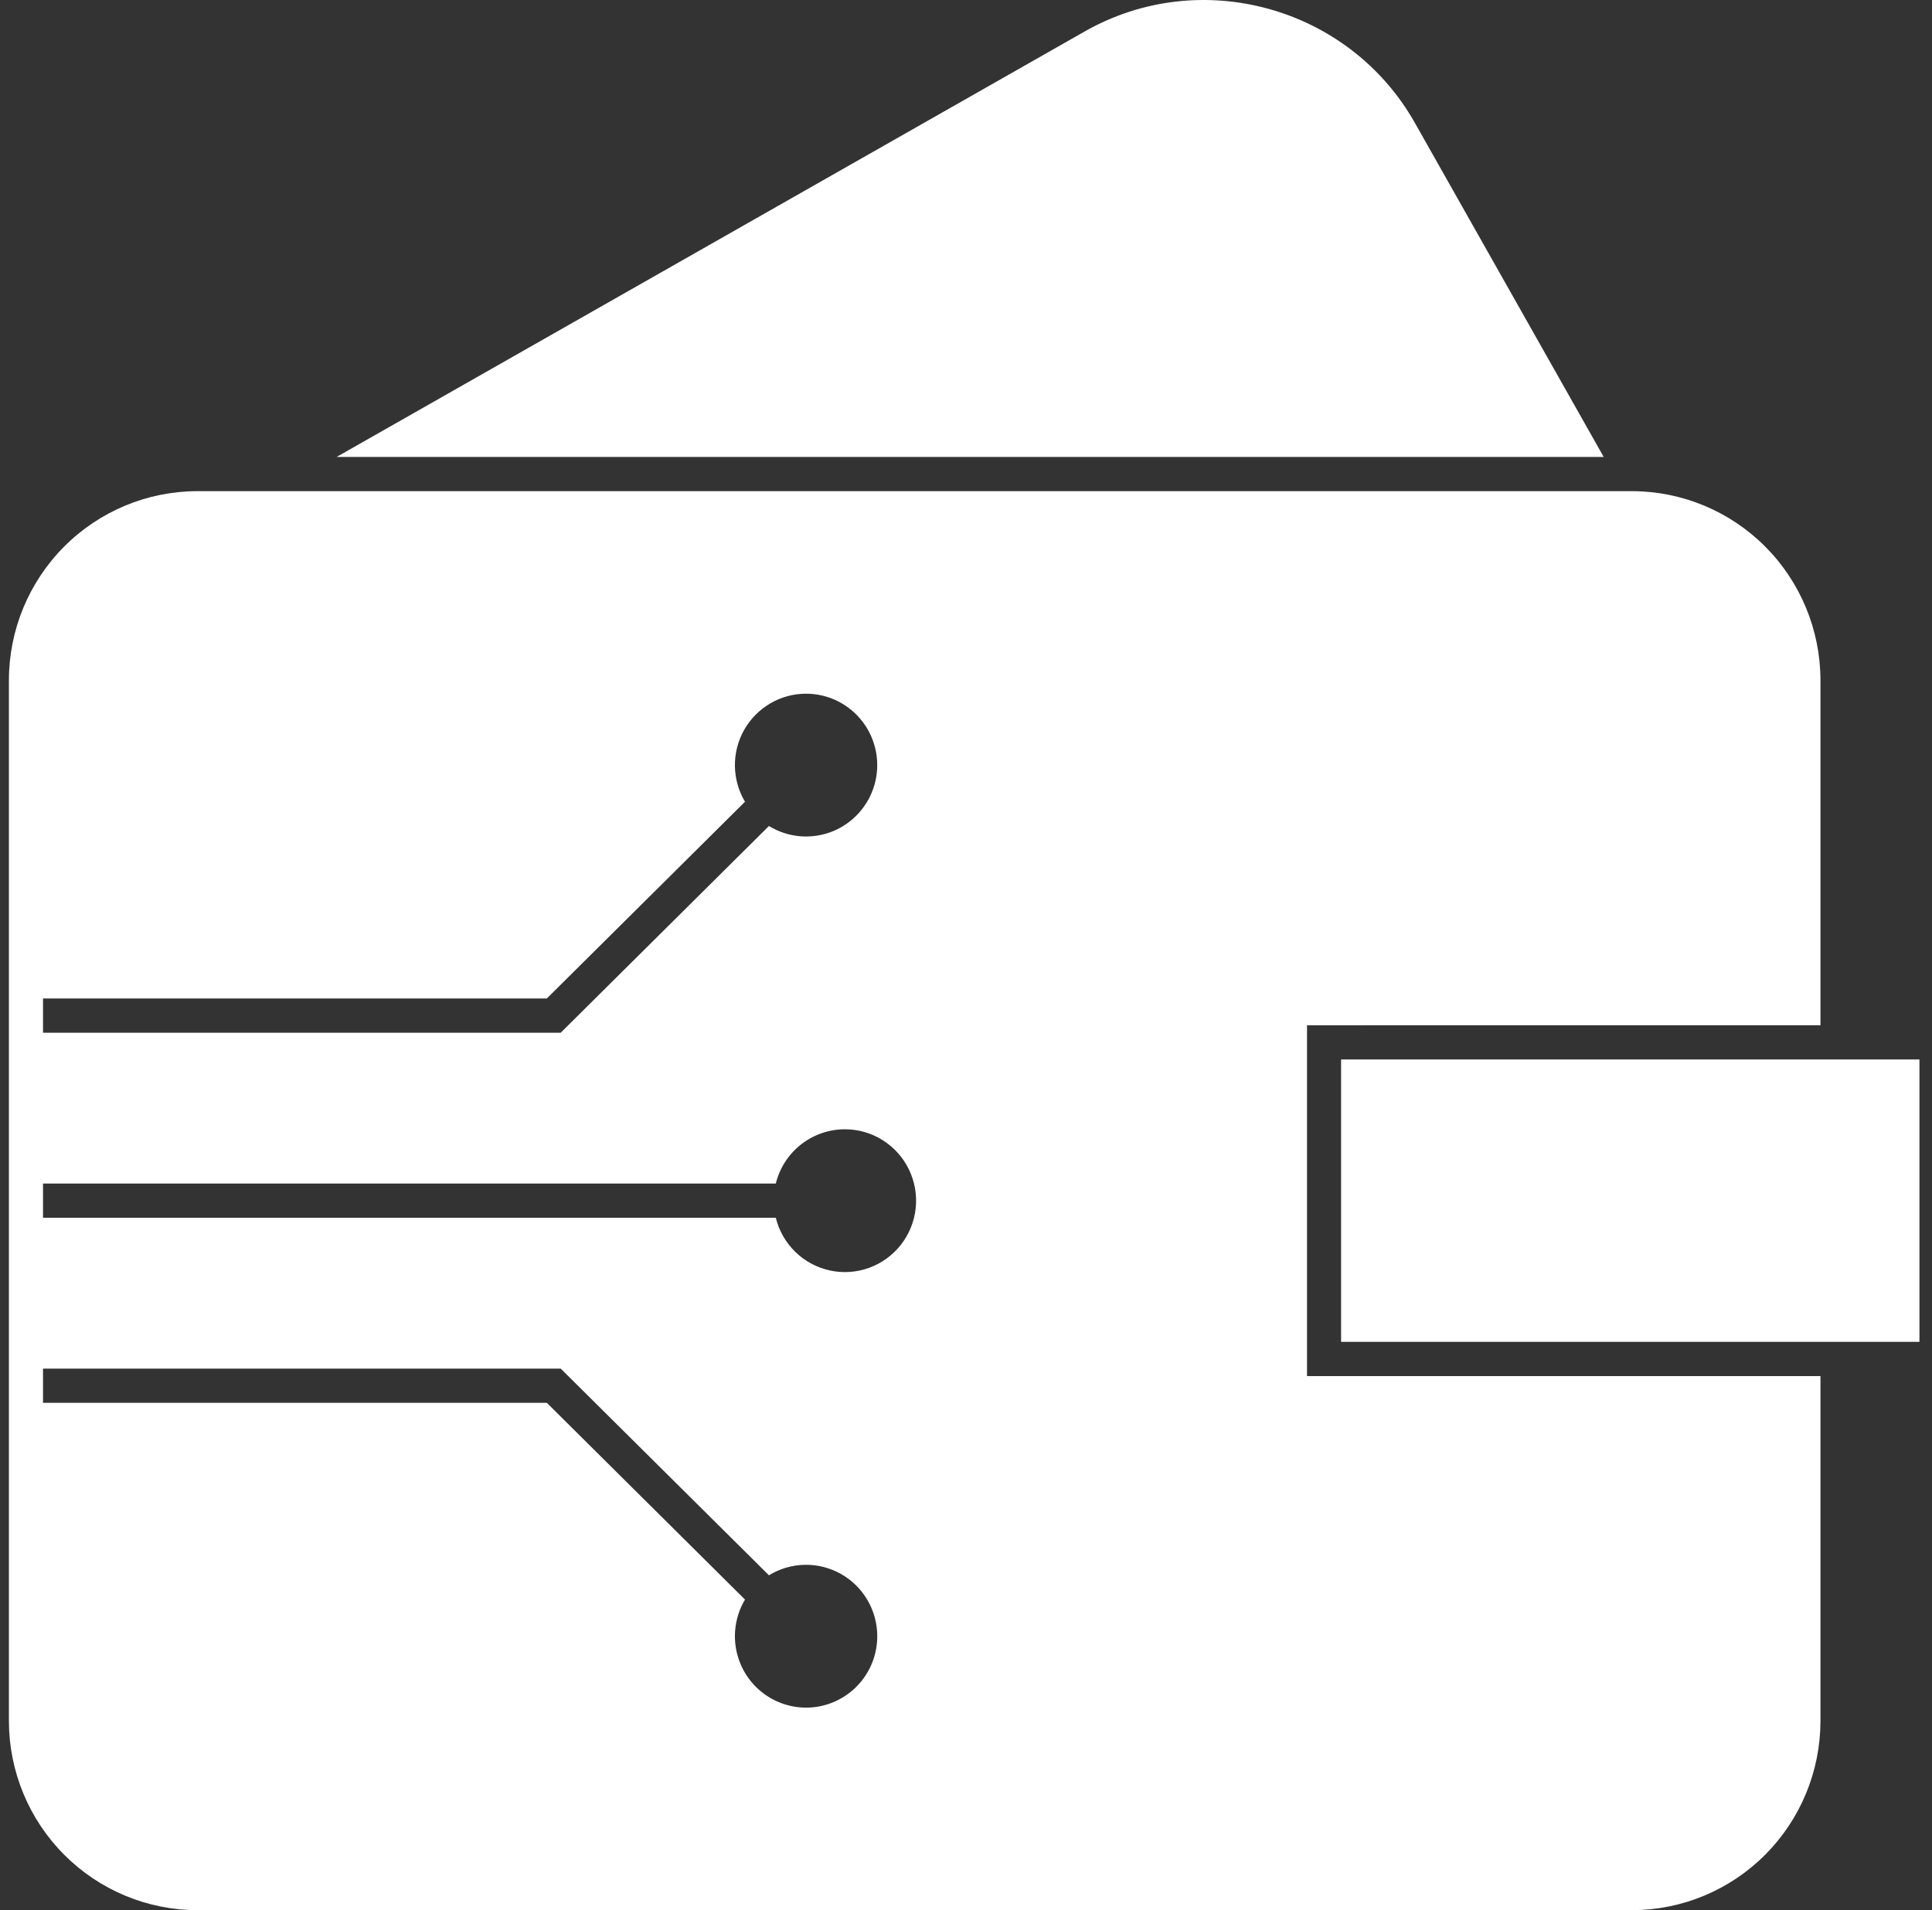
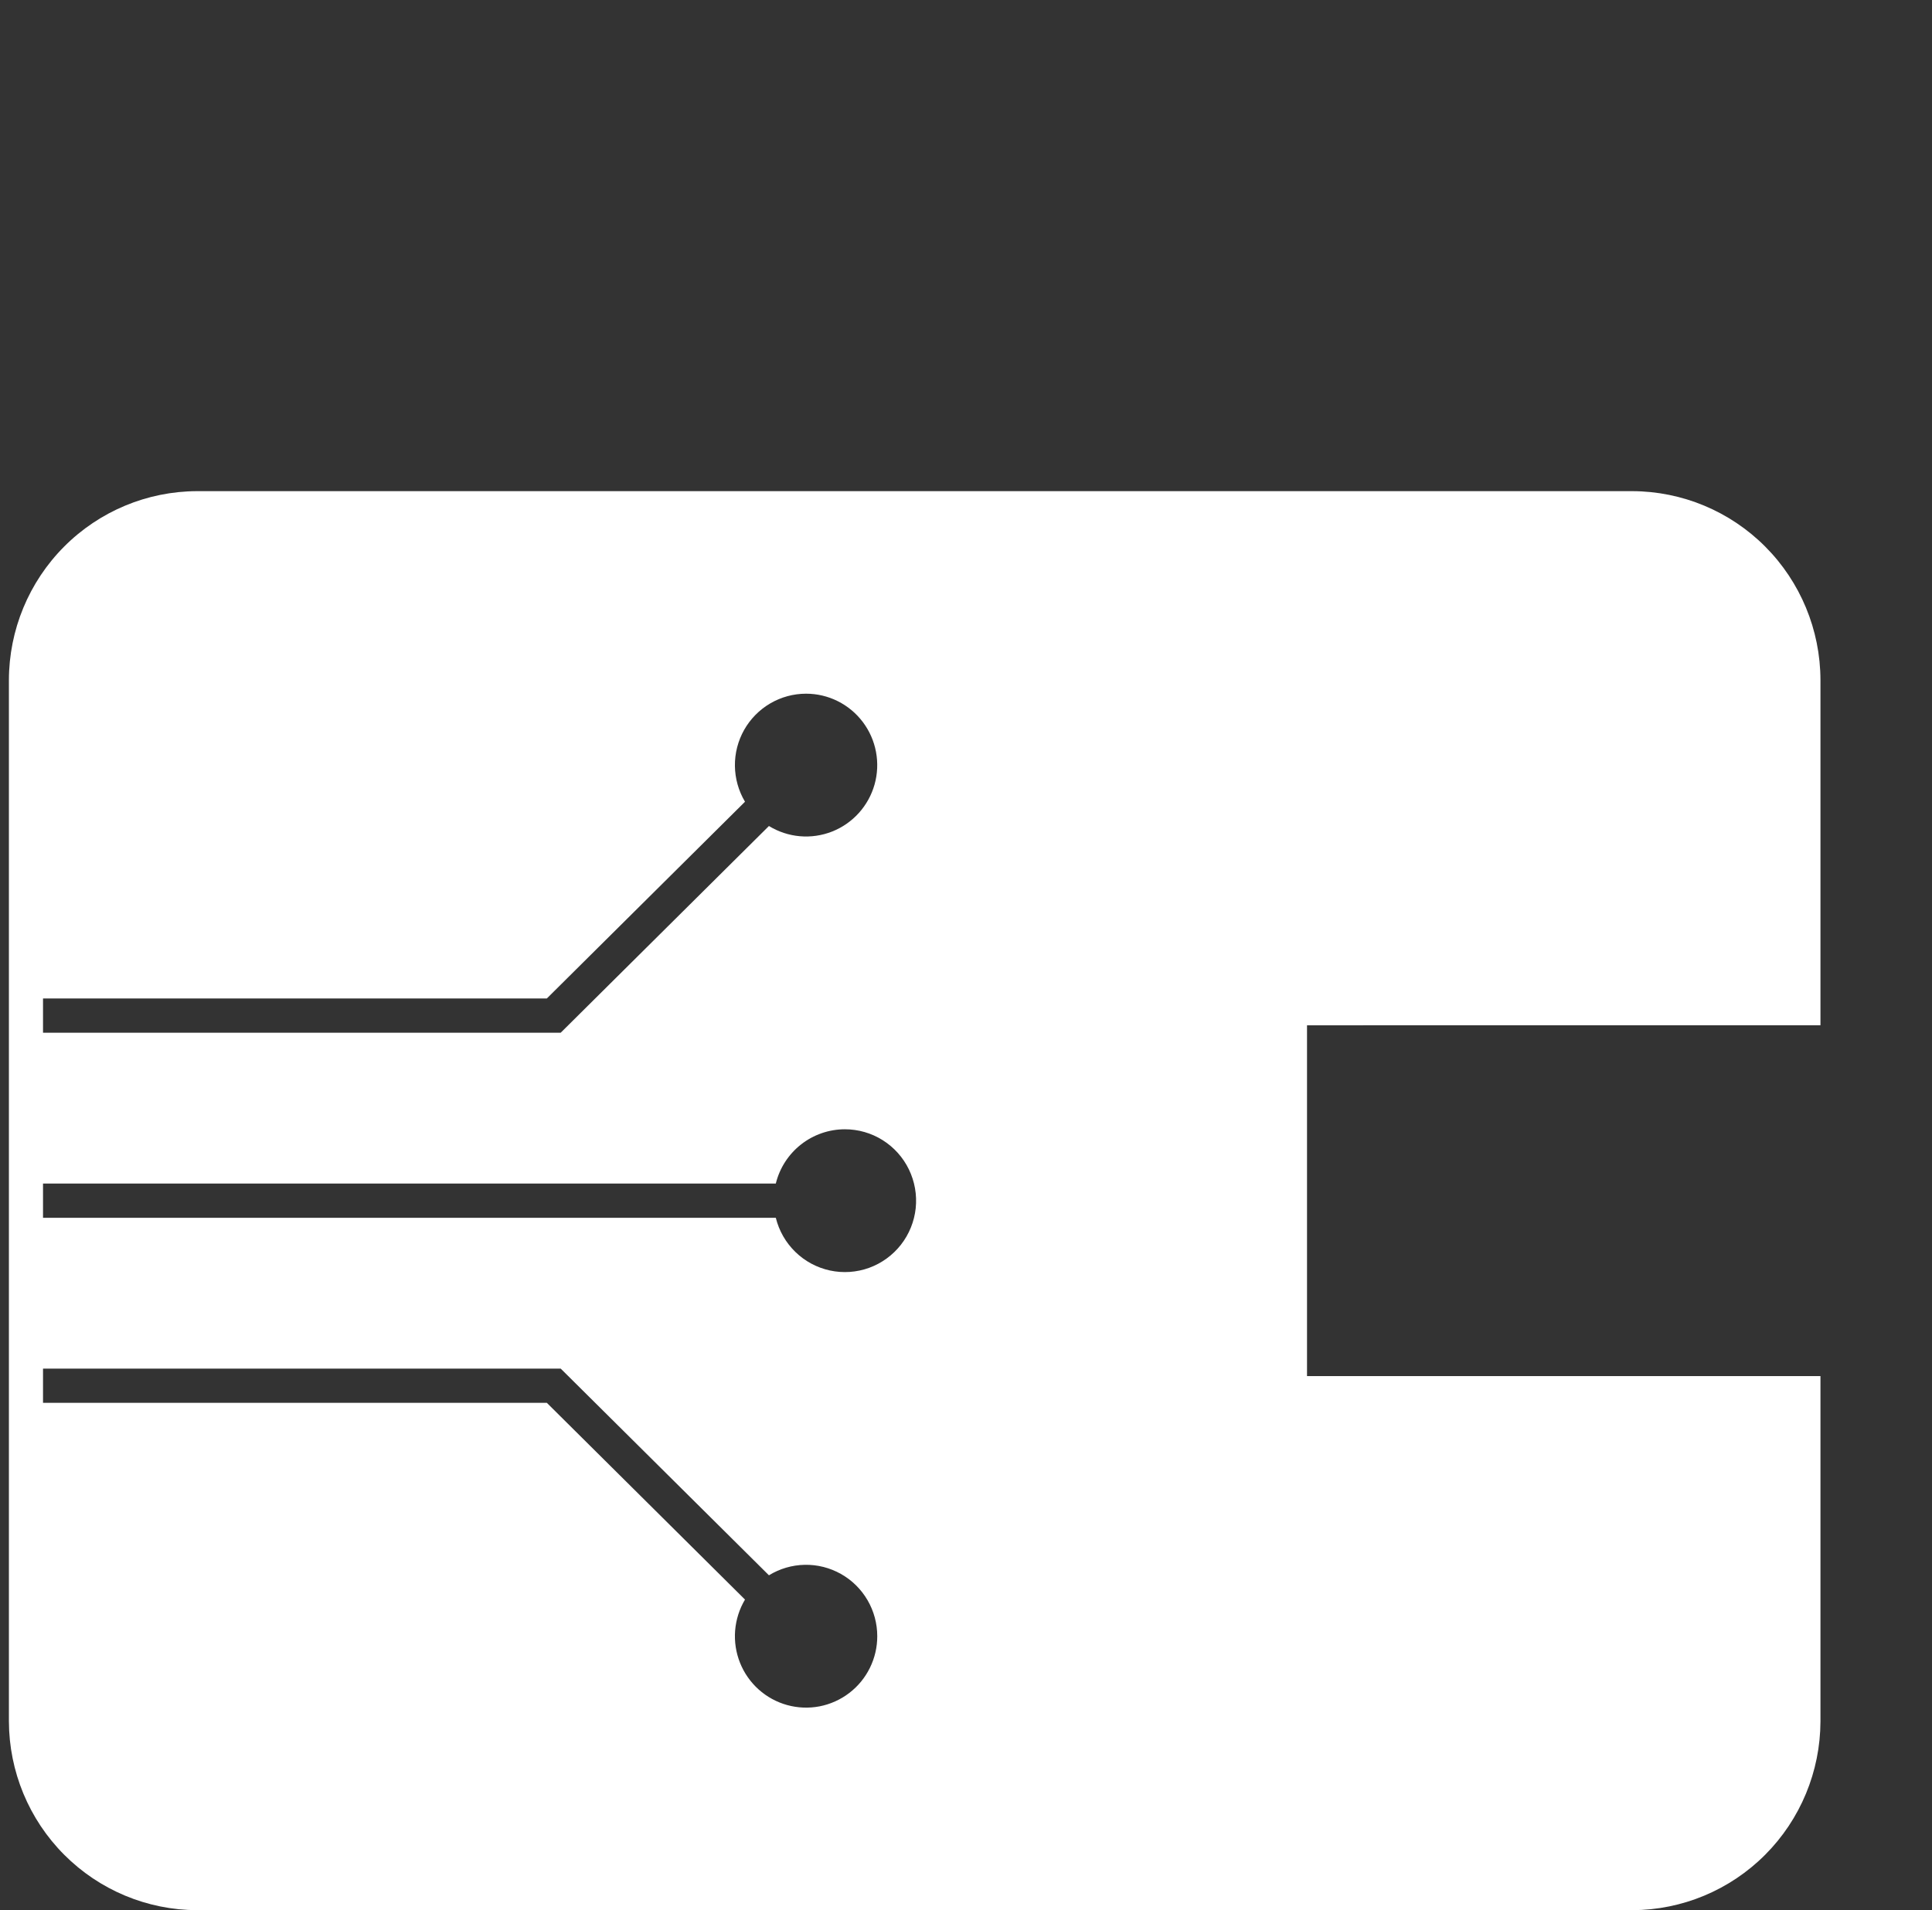
<svg xmlns="http://www.w3.org/2000/svg" width="90" height="89" viewBox="0 0 90 89" fill="none">
  <rect x="0" y="0" width="90" height="89" fill="#333333" stroke="none" />
-   <path d="M62.473 49.363H89.415V62.52H62.473V49.363ZM69.546 52.616C70.425 52.616 71.268 52.966 71.89 53.59C72.512 54.214 72.861 55.06 72.861 55.943C72.861 56.825 72.512 57.671 71.89 58.295C71.268 58.919 70.425 59.27 69.546 59.27C68.666 59.27 67.823 58.919 67.201 58.295C66.579 57.671 66.23 56.825 66.23 55.943C66.23 55.06 66.579 54.214 67.201 53.59C67.823 52.966 68.666 52.616 69.546 52.616ZM74.707 21.291L65.912 5.728C62.853 0.312 55.93 -1.606 50.532 1.464L15.68 21.291H74.707Z" fill="white" />
  <path d="M40.866 76.234C40.867 76.747 40.749 77.252 40.522 77.712C40.296 78.171 39.967 78.572 39.56 78.882C39.154 79.193 38.681 79.405 38.18 79.503C37.678 79.6 37.161 79.579 36.669 79.443C36.176 79.307 35.722 79.058 35.341 78.717C34.96 78.375 34.663 77.95 34.473 77.474C34.283 76.998 34.205 76.485 34.245 75.974C34.286 75.463 34.443 74.968 34.705 74.528L25.473 65.361H2.004V63.767H26.119L26.355 64L35.82 73.397C36.322 73.089 36.898 72.92 37.487 72.909C38.076 72.897 38.657 73.044 39.171 73.333C39.685 73.621 40.113 74.043 40.411 74.553C40.709 75.062 40.866 75.643 40.866 76.234ZM39.359 52.616C39.981 52.616 40.59 52.791 41.117 53.122C41.644 53.453 42.068 53.925 42.34 54.486C42.612 55.047 42.722 55.673 42.657 56.294C42.591 56.914 42.353 57.503 41.97 57.994C41.586 58.485 41.073 58.858 40.489 59.071C39.904 59.283 39.272 59.327 38.664 59.196C38.056 59.065 37.497 58.766 37.051 58.331C36.605 57.897 36.289 57.346 36.14 56.74H2.004V55.144H36.14C36.318 54.422 36.732 53.781 37.316 53.323C37.899 52.865 38.619 52.616 39.359 52.616ZM84.804 47.769V31.68C84.798 29.349 83.873 27.116 82.231 25.468C80.589 23.82 78.364 22.891 76.041 22.884H9.177C6.855 22.891 4.629 23.82 2.987 25.469C1.345 27.117 0.42 29.351 0.415 31.682V80.206C0.422 82.536 1.347 84.769 2.989 86.416C4.63 88.064 6.855 88.993 9.177 89H76.041C78.364 88.993 80.588 88.064 82.23 86.416C83.872 84.769 84.797 82.536 84.804 80.206V64.117H60.886V47.771L84.804 47.769ZM37.551 32.321C38.063 32.321 38.568 32.44 39.026 32.669C39.485 32.898 39.884 33.23 40.193 33.64C40.502 34.049 40.712 34.525 40.807 35.03C40.902 35.535 40.88 36.055 40.741 36.55C40.602 37.044 40.351 37.499 40.007 37.88C39.663 38.261 39.237 38.557 38.76 38.745C38.283 38.932 37.77 39.007 37.26 38.962C36.75 38.917 36.257 38.754 35.82 38.486L26.355 47.884L26.119 48.117H2.004V46.522H25.473L34.705 37.355C34.404 36.85 34.242 36.274 34.235 35.686C34.228 35.098 34.377 34.518 34.666 34.006C34.956 33.495 35.375 33.069 35.882 32.773C36.389 32.477 36.964 32.321 37.551 32.321Z" fill="white" />
</svg>